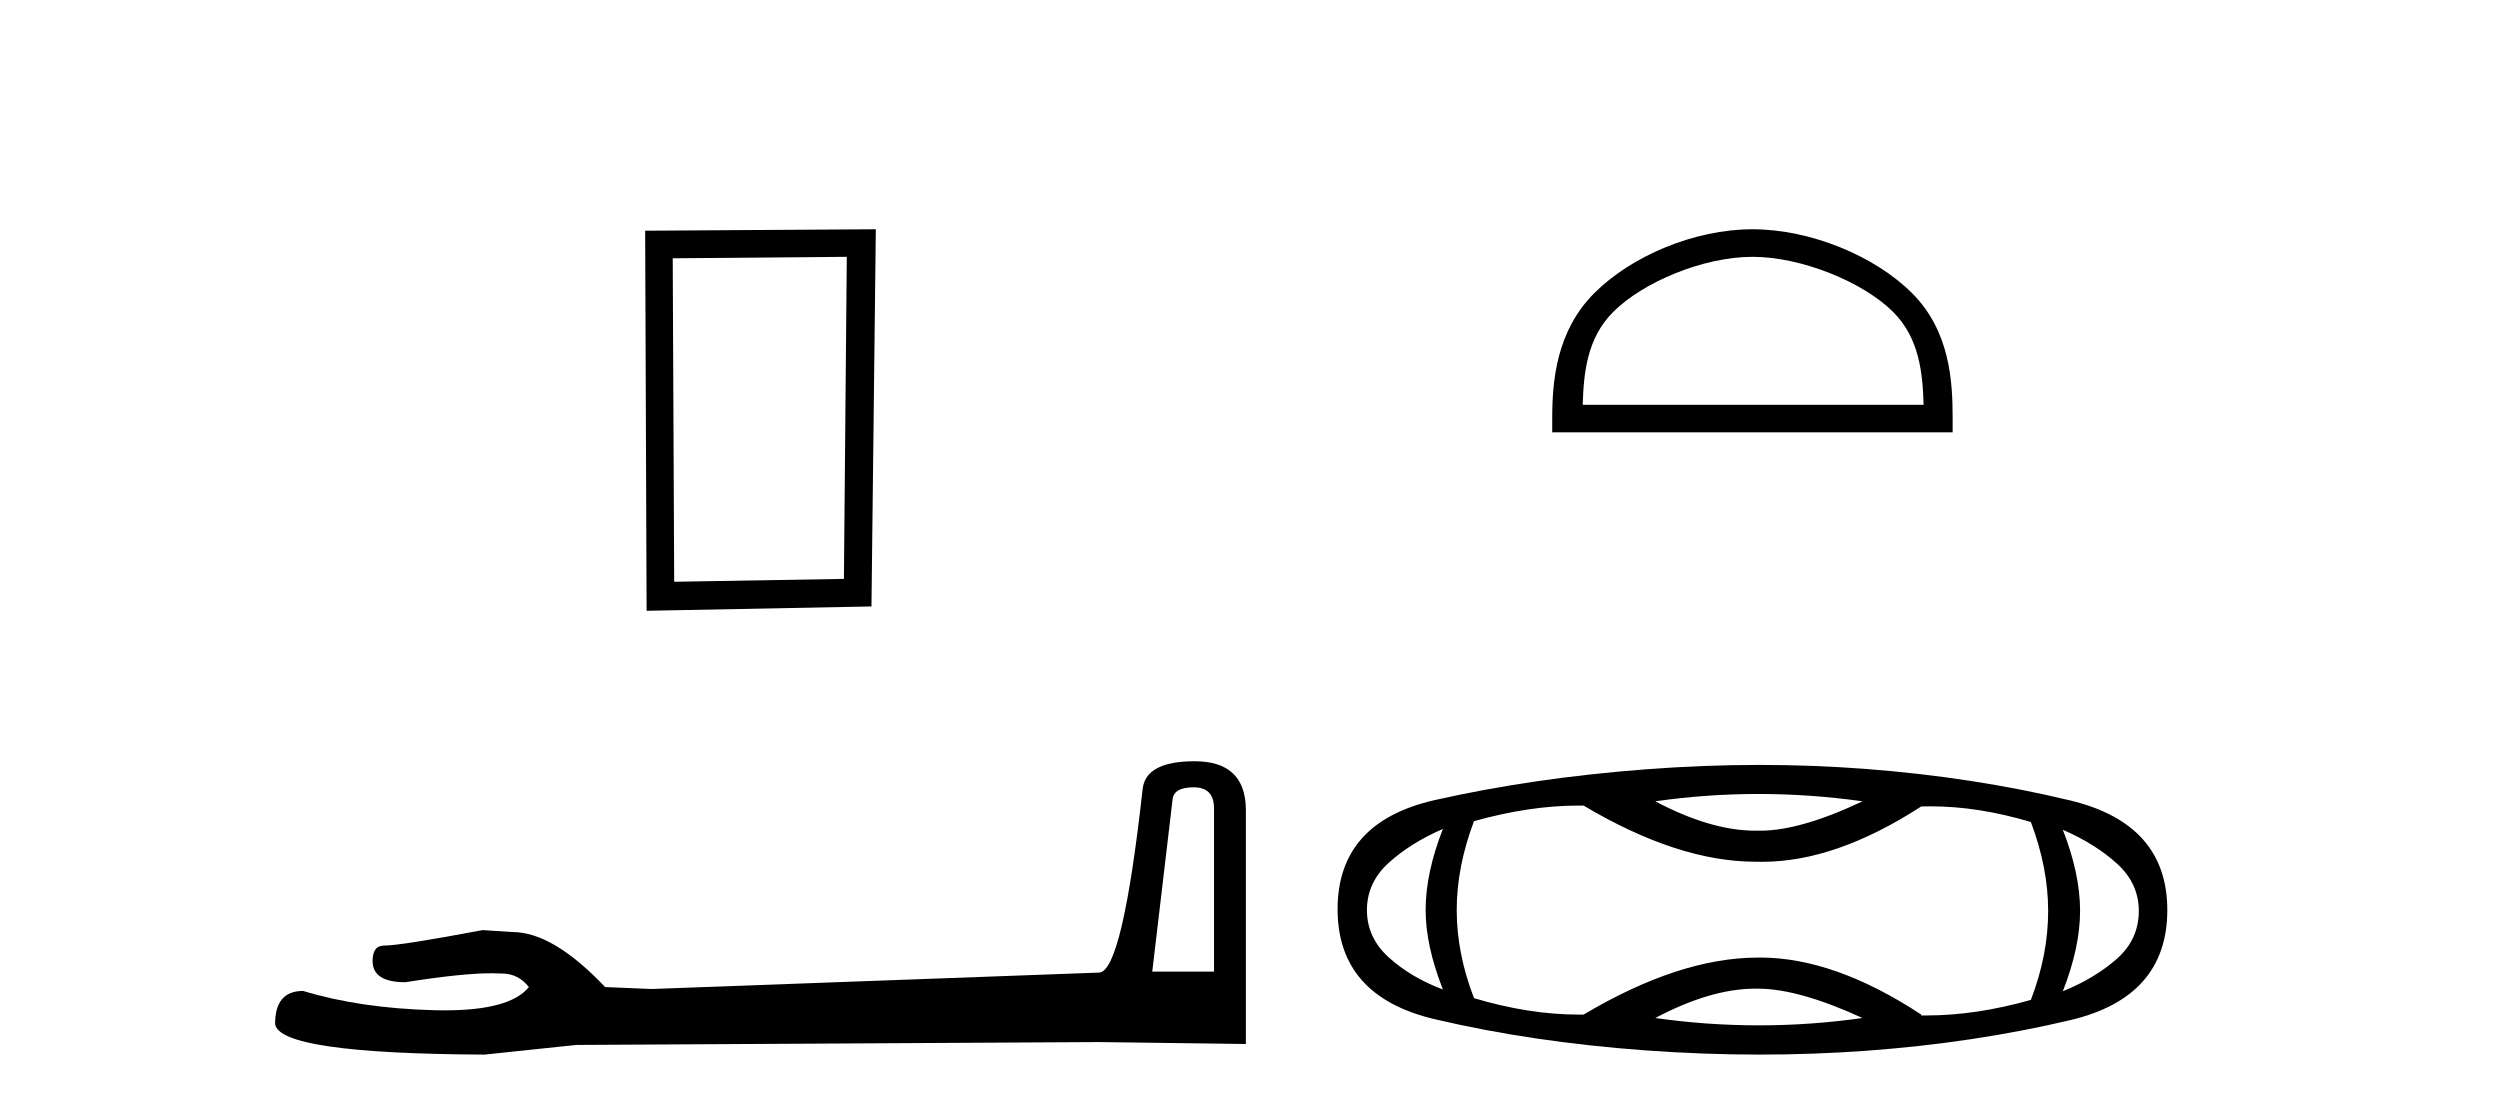
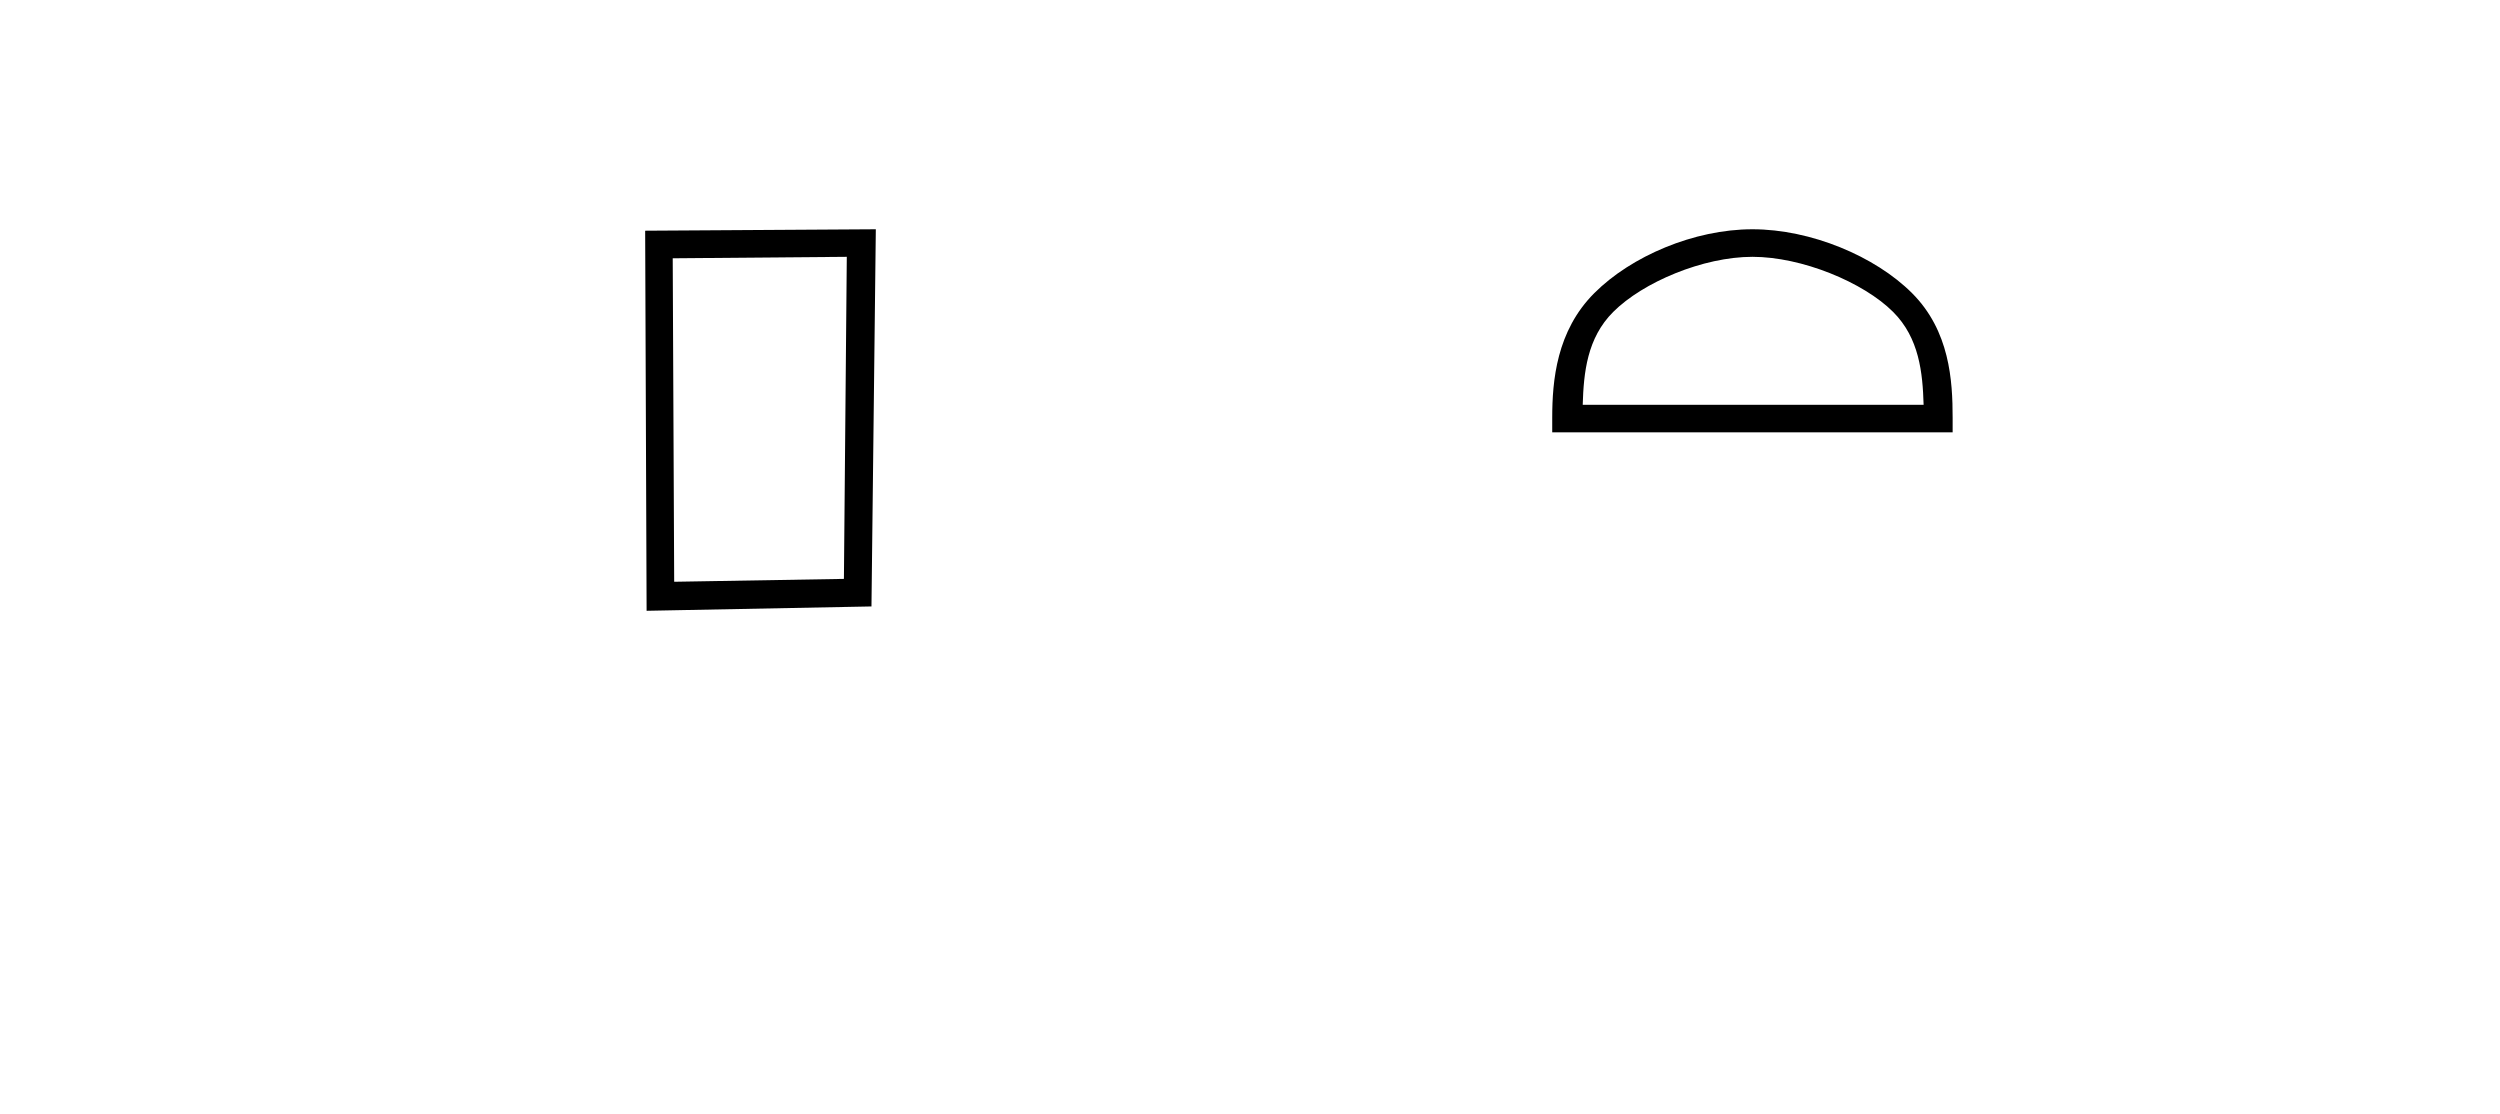
<svg xmlns="http://www.w3.org/2000/svg" width="92.0" height="41.0">
  <path d="M 31.162 9.451 L 31.056 21.303 L 24.81 21.409 L 24.756 9.505 L 31.162 9.451 ZM 32.23 8.437 L 23.742 8.49 L 23.795 22.477 L 32.07 22.317 L 32.23 8.437 Z" style="fill:#000000;stroke:none" />
-   <path d="M 43.93 28.973 Q 44.676 28.973 44.676 29.754 L 44.676 35.755 L 42.403 35.755 L 43.149 29.435 Q 43.185 28.973 43.93 28.973 ZM 43.966 28.014 Q 42.155 28.014 42.048 29.044 Q 41.303 35.755 40.45 35.791 L 23.973 36.395 L 22.269 36.324 Q 20.351 34.299 18.86 34.299 Q 18.327 34.264 17.759 34.228 Q 14.741 34.797 14.137 34.797 Q 13.711 34.797 13.711 35.365 Q 13.711 36.146 14.918 36.146 Q 16.991 35.816 18.099 35.816 Q 18.3 35.816 18.469 35.826 Q 19.073 35.826 19.463 36.324 Q 18.771 37.181 16.364 37.181 Q 16.179 37.181 15.983 37.176 Q 13.249 37.105 11.154 36.466 Q 10.124 36.466 10.124 37.673 Q 10.231 38.774 17.83 38.809 L 21.203 38.454 L 40.45 38.348 L 45.848 38.419 L 45.848 29.754 Q 45.812 28.014 43.966 28.014 Z" style="fill:#000000;stroke:none" />
  <path d="M 64.49 9.451 C 66.302 9.451 68.57 10.382 69.668 11.48 C 70.628 12.44 70.754 13.713 70.789 14.896 L 58.244 14.896 C 58.279 13.713 58.404 12.44 59.365 11.48 C 60.462 10.382 62.677 9.451 64.49 9.451 ZM 64.49 8.437 C 62.34 8.437 60.026 9.43 58.671 10.786 C 57.28 12.176 57.122 14.007 57.122 15.377 L 57.122 15.911 L 71.857 15.911 L 71.857 15.377 C 71.857 14.007 71.752 12.176 70.362 10.786 C 69.006 9.43 66.639 8.437 64.49 8.437 Z" style="fill:#000000;stroke:none" />
-   <path d="M 64.712 29.218 Q 66.618 29.218 68.541 29.488 Q 66.255 30.569 64.78 30.569 Q 64.738 30.569 64.696 30.568 Q 64.649 30.569 64.602 30.569 Q 62.954 30.569 60.915 29.488 Q 62.806 29.218 64.712 29.218 ZM 53.099 30.505 Q 52.463 32.125 52.463 33.491 Q 52.463 34.794 53.099 36.414 Q 51.923 35.969 51.113 35.239 Q 50.303 34.508 50.303 33.491 Q 50.303 32.474 51.113 31.744 Q 51.923 31.013 53.099 30.505 ZM 75.912 30.536 Q 77.088 31.045 77.898 31.775 Q 78.708 32.506 78.708 33.523 Q 78.708 34.571 77.898 35.286 Q 77.088 36.001 75.912 36.478 Q 76.547 34.857 76.547 33.523 Q 76.547 32.157 75.912 30.536 ZM 58.09 29.645 Q 58.184 29.645 58.278 29.647 Q 61.752 31.712 64.61 31.712 Q 64.653 31.712 64.696 31.712 Q 64.777 31.714 64.859 31.714 Q 67.556 31.714 70.701 29.678 Q 70.875 29.673 71.05 29.673 Q 72.801 29.673 74.736 30.25 Q 75.372 31.934 75.372 33.523 Q 75.372 35.143 74.736 36.796 Q 72.714 37.369 70.892 37.369 Q 70.797 37.369 70.701 37.368 L 70.701 37.336 Q 67.508 35.238 64.777 35.238 Q 64.737 35.238 64.696 35.239 Q 61.805 35.239 58.278 37.336 Q 58.187 37.337 58.096 37.337 Q 56.27 37.337 54.243 36.732 Q 53.607 35.08 53.607 33.491 Q 53.607 31.903 54.243 30.219 Q 56.295 29.645 58.09 29.645 ZM 64.602 36.382 Q 64.649 36.382 64.696 36.383 Q 66.189 36.383 68.541 37.463 Q 66.634 37.733 64.728 37.733 Q 62.821 37.733 60.915 37.463 Q 62.954 36.382 64.602 36.382 ZM 64.752 28.149 Q 62.676 28.149 60.55 28.312 Q 56.403 28.63 52.813 29.44 Q 49.223 30.25 49.223 33.459 Q 49.223 36.669 52.813 37.51 Q 56.403 38.352 60.55 38.654 Q 62.679 38.809 64.758 38.809 Q 66.727 38.809 68.652 38.67 Q 72.608 38.384 76.182 37.542 Q 79.757 36.7 79.757 33.491 Q 79.757 30.314 76.182 29.456 Q 72.608 28.598 68.652 28.296 Q 66.725 28.149 64.752 28.149 Z" style="fill:#000000;stroke:none" />
</svg>